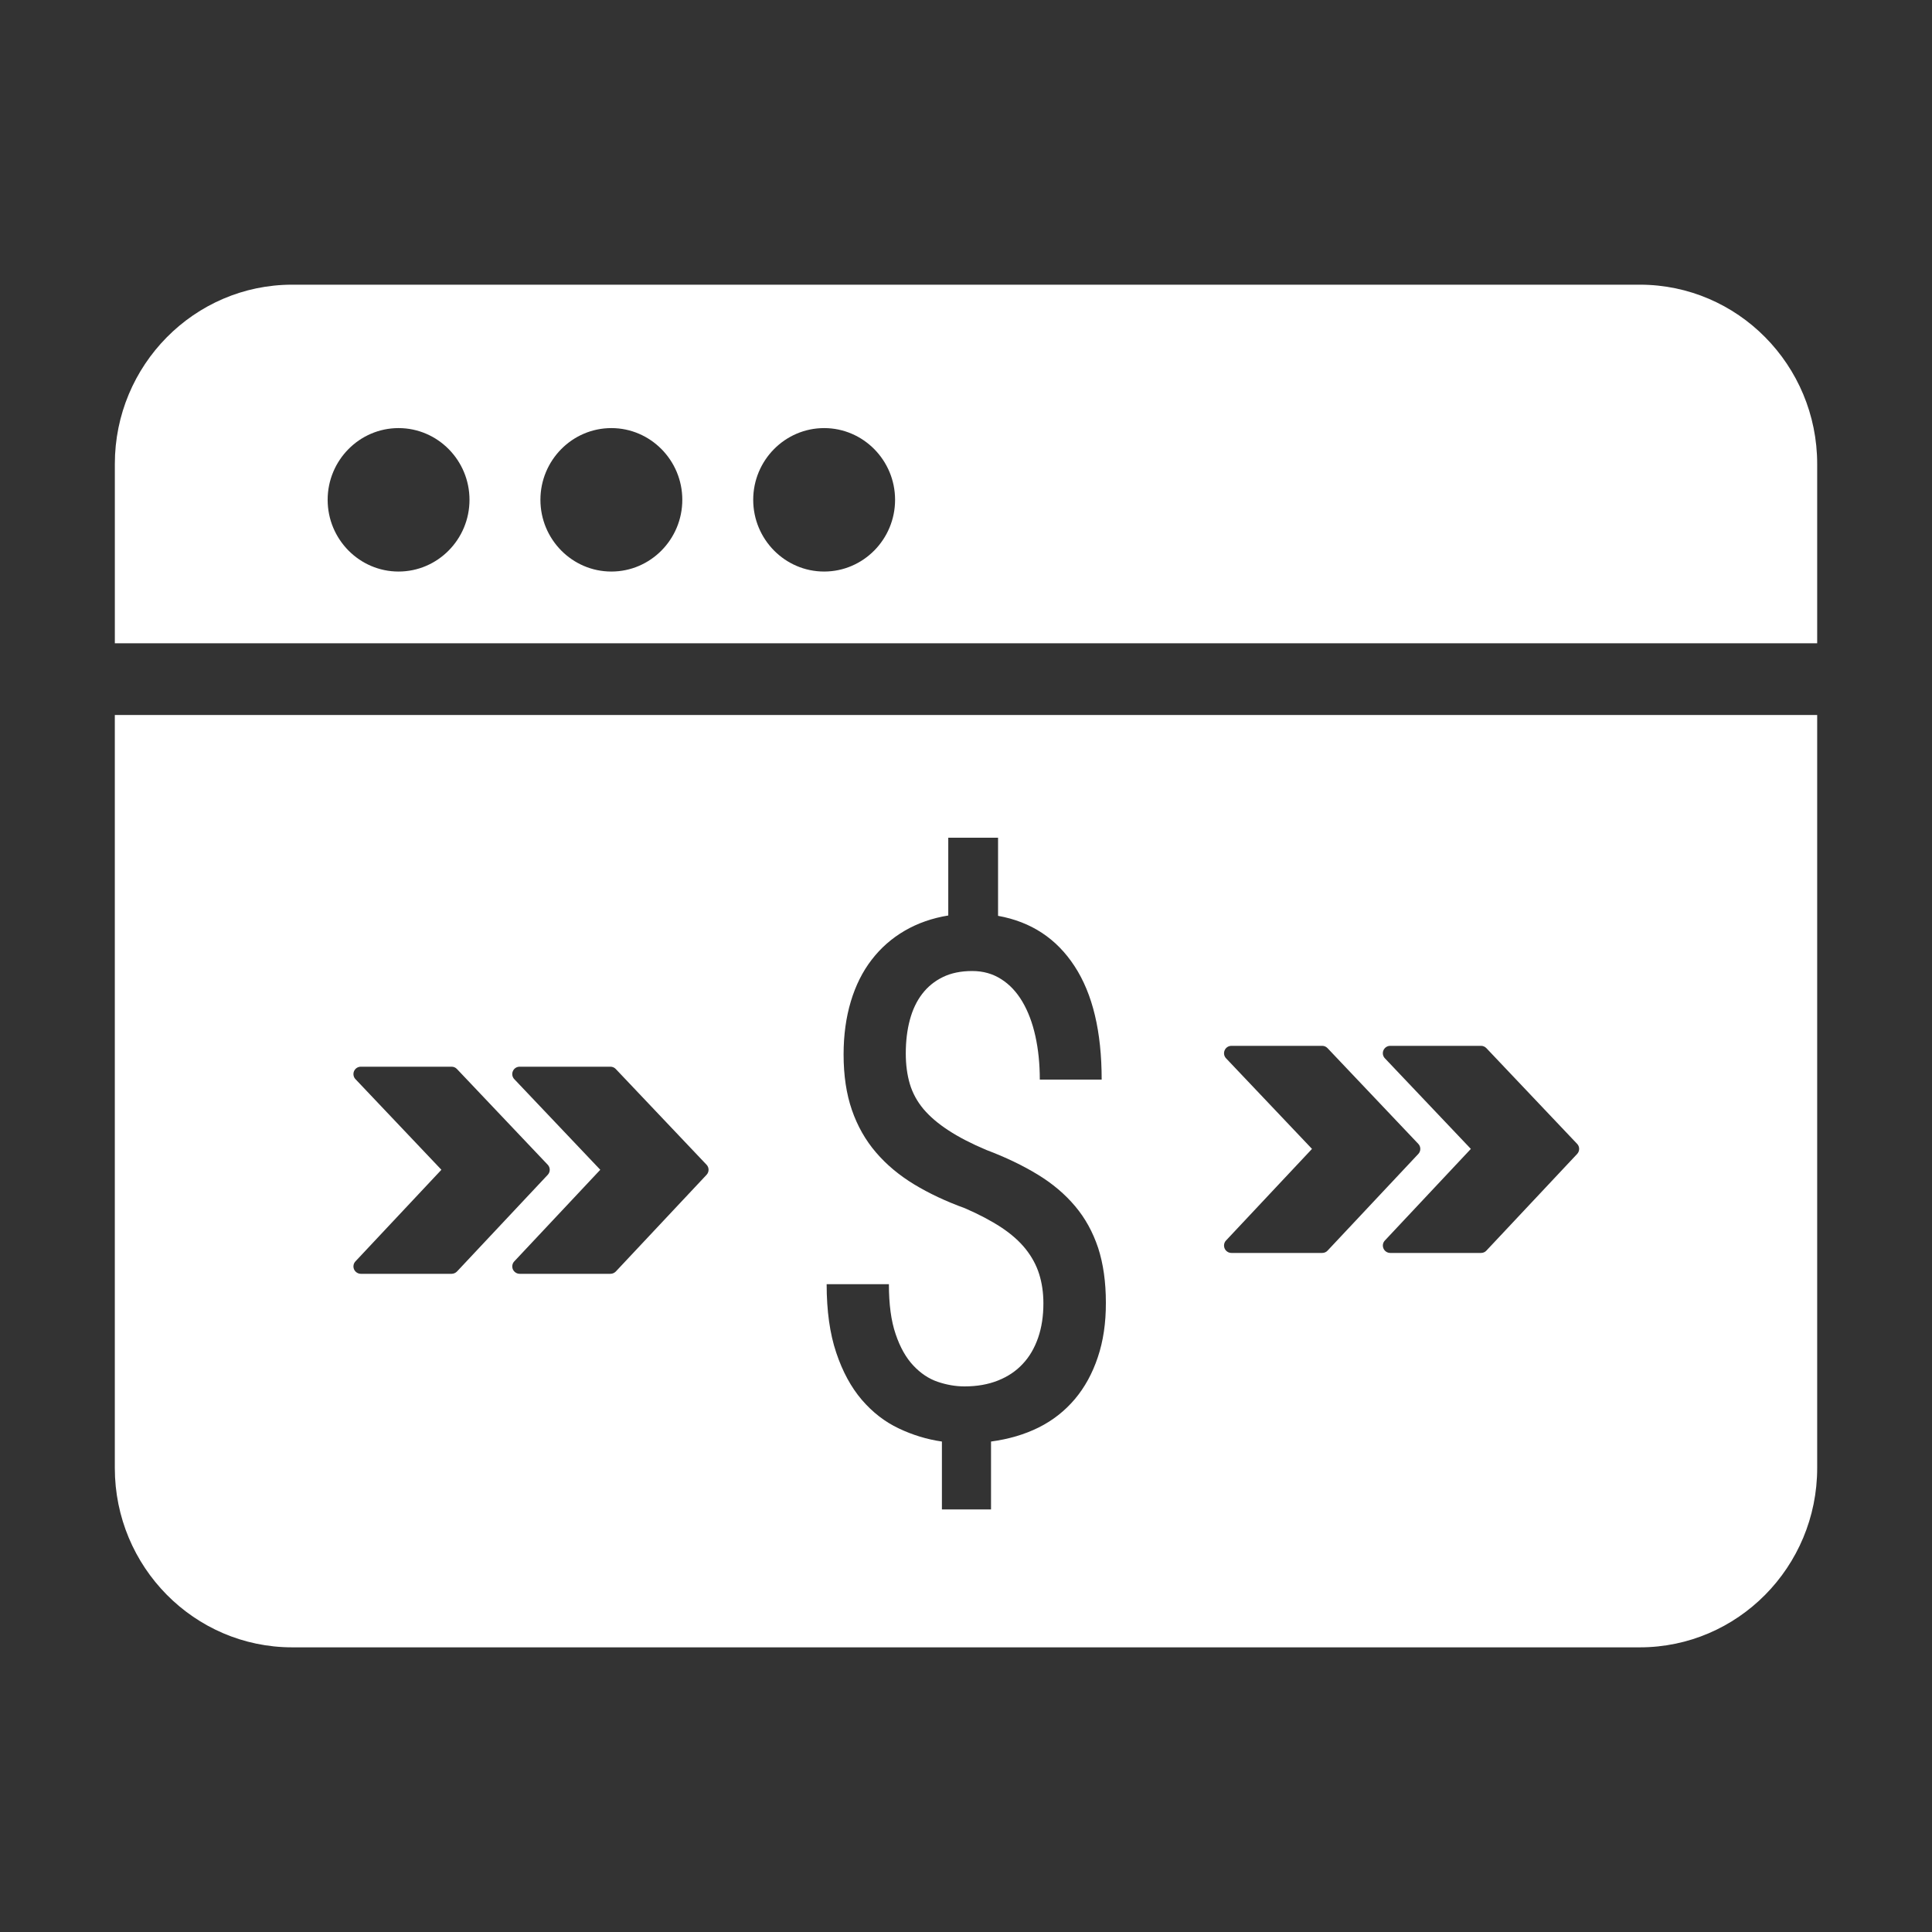
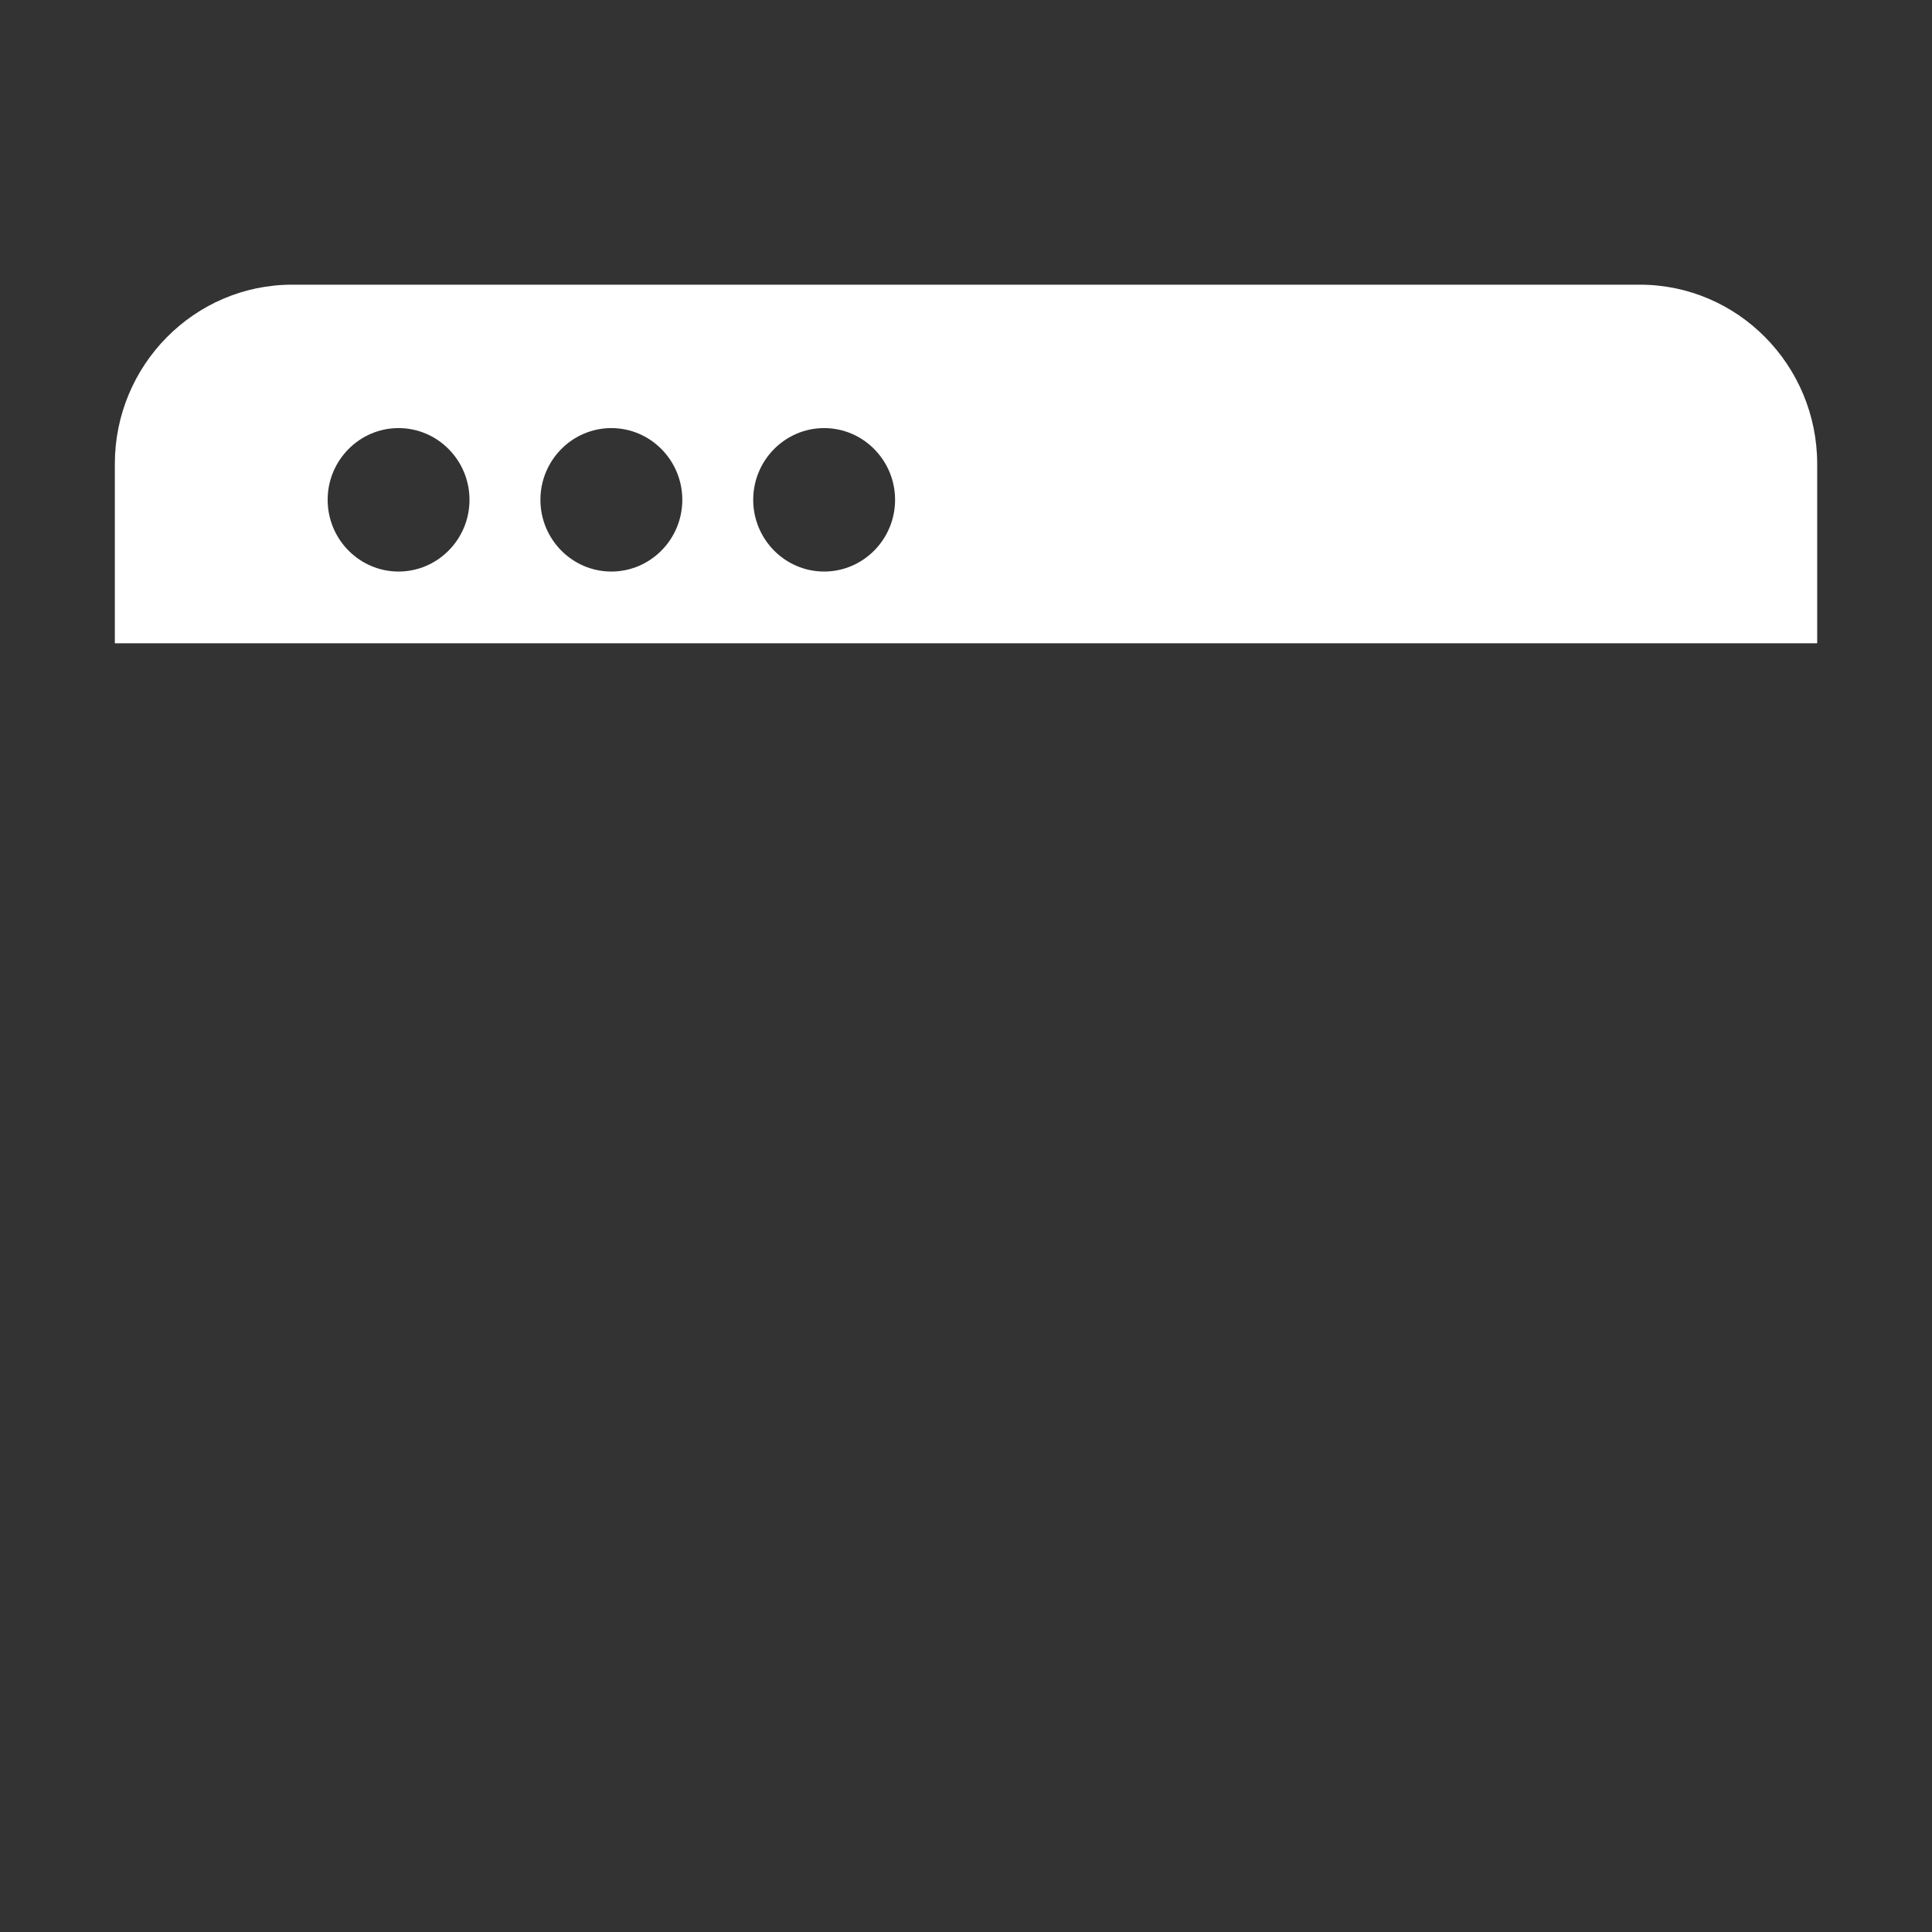
<svg xmlns="http://www.w3.org/2000/svg" version="1.1" id="Layer_1" x="0px" y="0px" width="100px" height="100px" viewBox="0 0 100 100" enable-background="new 0 0 100 100" xml:space="preserve">
  <rect x="0" y="0" width="100" height="100" fill="#333333" stroke="none" />
  <g>
    <path fill="#FFFFFF" d="M94.057,33.295v-9.28c0-5.118-4.115-9.28-9.179-9.28H15.123c-5.062,0-9.179,4.162-9.179,9.28v9.28H94.057z    M42.657,22.158c2.025,0,3.672,1.668,3.672,3.712c0,2.045-1.646,3.713-3.672,3.713c-2.026,0-3.671-1.668-3.671-3.713   C38.986,23.826,40.632,22.158,42.657,22.158z M31.644,22.158c2.025,0,3.672,1.668,3.672,3.712c0,2.045-1.646,3.713-3.672,3.713   s-3.672-1.668-3.672-3.713C27.972,23.826,29.618,22.158,31.644,22.158z M20.629,22.158c2.026,0,3.672,1.668,3.672,3.712   c0,2.045-1.646,3.713-3.672,3.713c-2.024,0-3.67-1.668-3.67-3.713C16.959,23.826,18.604,22.158,20.629,22.158z" />
-     <path fill="#FFFFFF" d="M5.943,37.007v38.978c0,5.121,4.116,9.281,9.18,9.281h69.755c5.062,0,9.179-4.16,9.179-9.281V37.007H5.943z    M23.375,65.932h-4.697c-0.152,0-0.291-0.092-0.352-0.231s-0.032-0.304,0.072-0.413l4.449-4.741l-4.448-4.69   c-0.105-0.109-0.134-0.273-0.074-0.414c0.062-0.142,0.198-0.231,0.353-0.231h4.696c0.105,0,0.206,0.042,0.278,0.12l4.697,4.953   c0.14,0.146,0.141,0.377,0.002,0.523l-4.697,5.004C23.581,65.887,23.48,65.932,23.375,65.932z M36.572,60.807l-4.696,5.004   c-0.073,0.076-0.174,0.121-0.28,0.121h-4.698c-0.151,0-0.29-0.092-0.352-0.231c-0.06-0.14-0.031-0.304,0.073-0.413l4.451-4.741   l-4.45-4.69c-0.105-0.109-0.136-0.273-0.074-0.414c0.06-0.142,0.198-0.231,0.352-0.231h4.698c0.104,0,0.204,0.042,0.277,0.12   l4.697,4.953C36.709,60.428,36.711,60.658,36.572,60.807z M56.822,70.251c-0.28,0.838-0.676,1.56-1.188,2.167   c-0.515,0.609-1.136,1.1-1.866,1.465c-0.731,0.365-1.558,0.608-2.473,0.731v3.514h-2.542v-3.514   c-0.769-0.111-1.515-0.337-2.233-0.679c-0.721-0.34-1.357-0.834-1.912-1.479c-0.557-0.651-0.998-1.464-1.326-2.445   c-0.33-0.981-0.495-2.163-0.495-3.542h3.222c0,1.039,0.114,1.898,0.348,2.582c0.23,0.684,0.537,1.227,0.916,1.629   c0.377,0.402,0.8,0.686,1.262,0.842c0.464,0.158,0.926,0.238,1.391,0.238c0.646,0,1.225-0.102,1.729-0.304   c0.507-0.201,0.936-0.487,1.281-0.86c0.35-0.369,0.611-0.822,0.797-1.355c0.183-0.528,0.273-1.122,0.273-1.78   c0-0.549-0.074-1.056-0.221-1.521c-0.146-0.463-0.383-0.897-0.704-1.299c-0.323-0.402-0.745-0.774-1.265-1.117   c-0.519-0.34-1.144-0.67-1.873-0.986c-0.977-0.354-1.853-0.766-2.628-1.235c-0.773-0.47-1.434-1.021-1.976-1.655   c-0.544-0.635-0.958-1.365-1.245-2.195c-0.287-0.83-0.43-1.788-0.43-2.874c0-1.001,0.125-1.915,0.375-2.747   c0.249-0.828,0.609-1.548,1.08-2.157c0.471-0.612,1.039-1.111,1.711-1.502c0.67-0.389,1.422-0.652,2.252-0.787v-4.026h2.577v4.044   c1.708,0.307,3.029,1.174,3.962,2.609c0.937,1.433,1.401,3.388,1.401,5.867H53.82c0-0.817-0.078-1.569-0.229-2.252   s-0.374-1.274-0.668-1.774c-0.295-0.5-0.657-0.892-1.099-1.172c-0.439-0.281-0.938-0.422-1.499-0.422   c-0.588,0-1.095,0.104-1.52,0.312c-0.428,0.207-0.785,0.498-1.07,0.869c-0.287,0.373-0.5,0.82-0.641,1.347   c-0.141,0.526-0.211,1.103-0.211,1.739c0,0.586,0.072,1.113,0.211,1.582c0.141,0.469,0.375,0.899,0.703,1.293   c0.33,0.39,0.76,0.758,1.293,1.104c0.529,0.348,1.186,0.688,1.965,1.016c1.004,0.379,1.885,0.803,2.655,1.272   c0.771,0.469,1.416,1.017,1.94,1.64c0.523,0.62,0.918,1.342,1.19,2.157c0.265,0.817,0.4,1.765,0.4,2.835   C57.244,68.473,57.104,69.416,56.822,70.251z M68.438,64.852H63.74c-0.152,0-0.292-0.09-0.352-0.23   c-0.062-0.141-0.033-0.305,0.071-0.414l4.45-4.741l-4.449-4.69c-0.104-0.109-0.134-0.271-0.072-0.414   c0.06-0.141,0.198-0.231,0.352-0.231h4.697c0.104,0,0.205,0.044,0.276,0.12l4.697,4.953c0.14,0.146,0.14,0.378,0.002,0.523   l-4.697,5.004C68.645,64.809,68.543,64.852,68.438,64.852z M81.634,59.727l-4.698,5.004c-0.07,0.078-0.172,0.121-0.277,0.121H71.96   c-0.151,0-0.291-0.09-0.351-0.23c-0.062-0.141-0.033-0.305,0.072-0.414l4.45-4.741l-4.45-4.69   c-0.105-0.109-0.136-0.271-0.074-0.414c0.062-0.141,0.199-0.231,0.353-0.231h4.698c0.104,0,0.205,0.044,0.277,0.12l4.696,4.953   C81.771,59.348,81.771,59.579,81.634,59.727z" />
  </g>
  <g>
-     <path fill="#A4609C" d="M242.281,24.588v-9.905c0-5.463-4.442-9.904-9.903-9.904H157.1c-5.463,0-9.906,4.441-9.906,9.904v9.905   H242.281z M186.812,12.702c2.187,0,3.963,1.779,3.963,3.962c0,2.182-1.776,3.962-3.963,3.962c-2.186,0-3.961-1.78-3.961-3.962   C182.852,14.481,184.628,12.702,186.812,12.702z M174.927,12.702c2.188,0,3.964,1.779,3.964,3.962c0,2.182-1.775,3.962-3.964,3.962   c-2.186,0-3.963-1.78-3.963-3.962C170.964,14.481,172.741,12.702,174.927,12.702z M163.042,12.702c2.187,0,3.961,1.779,3.961,3.962   c0,2.182-1.774,3.962-3.961,3.962s-3.963-1.78-3.963-3.962C159.079,14.481,160.855,12.702,163.042,12.702z" />
-     <path fill="#A4609C" d="M147.193,28.55v41.603c0,5.464,4.439,9.904,9.904,9.904h75.279c5.461,0,9.902-4.44,9.902-9.904V28.55   H147.193z" />
+     <path fill="#A4609C" d="M147.193,28.55v41.603c0,5.464,4.439,9.904,9.904,9.904h75.279c5.461,0,9.902-4.44,9.902-9.904V28.55   z" />
  </g>
</svg>